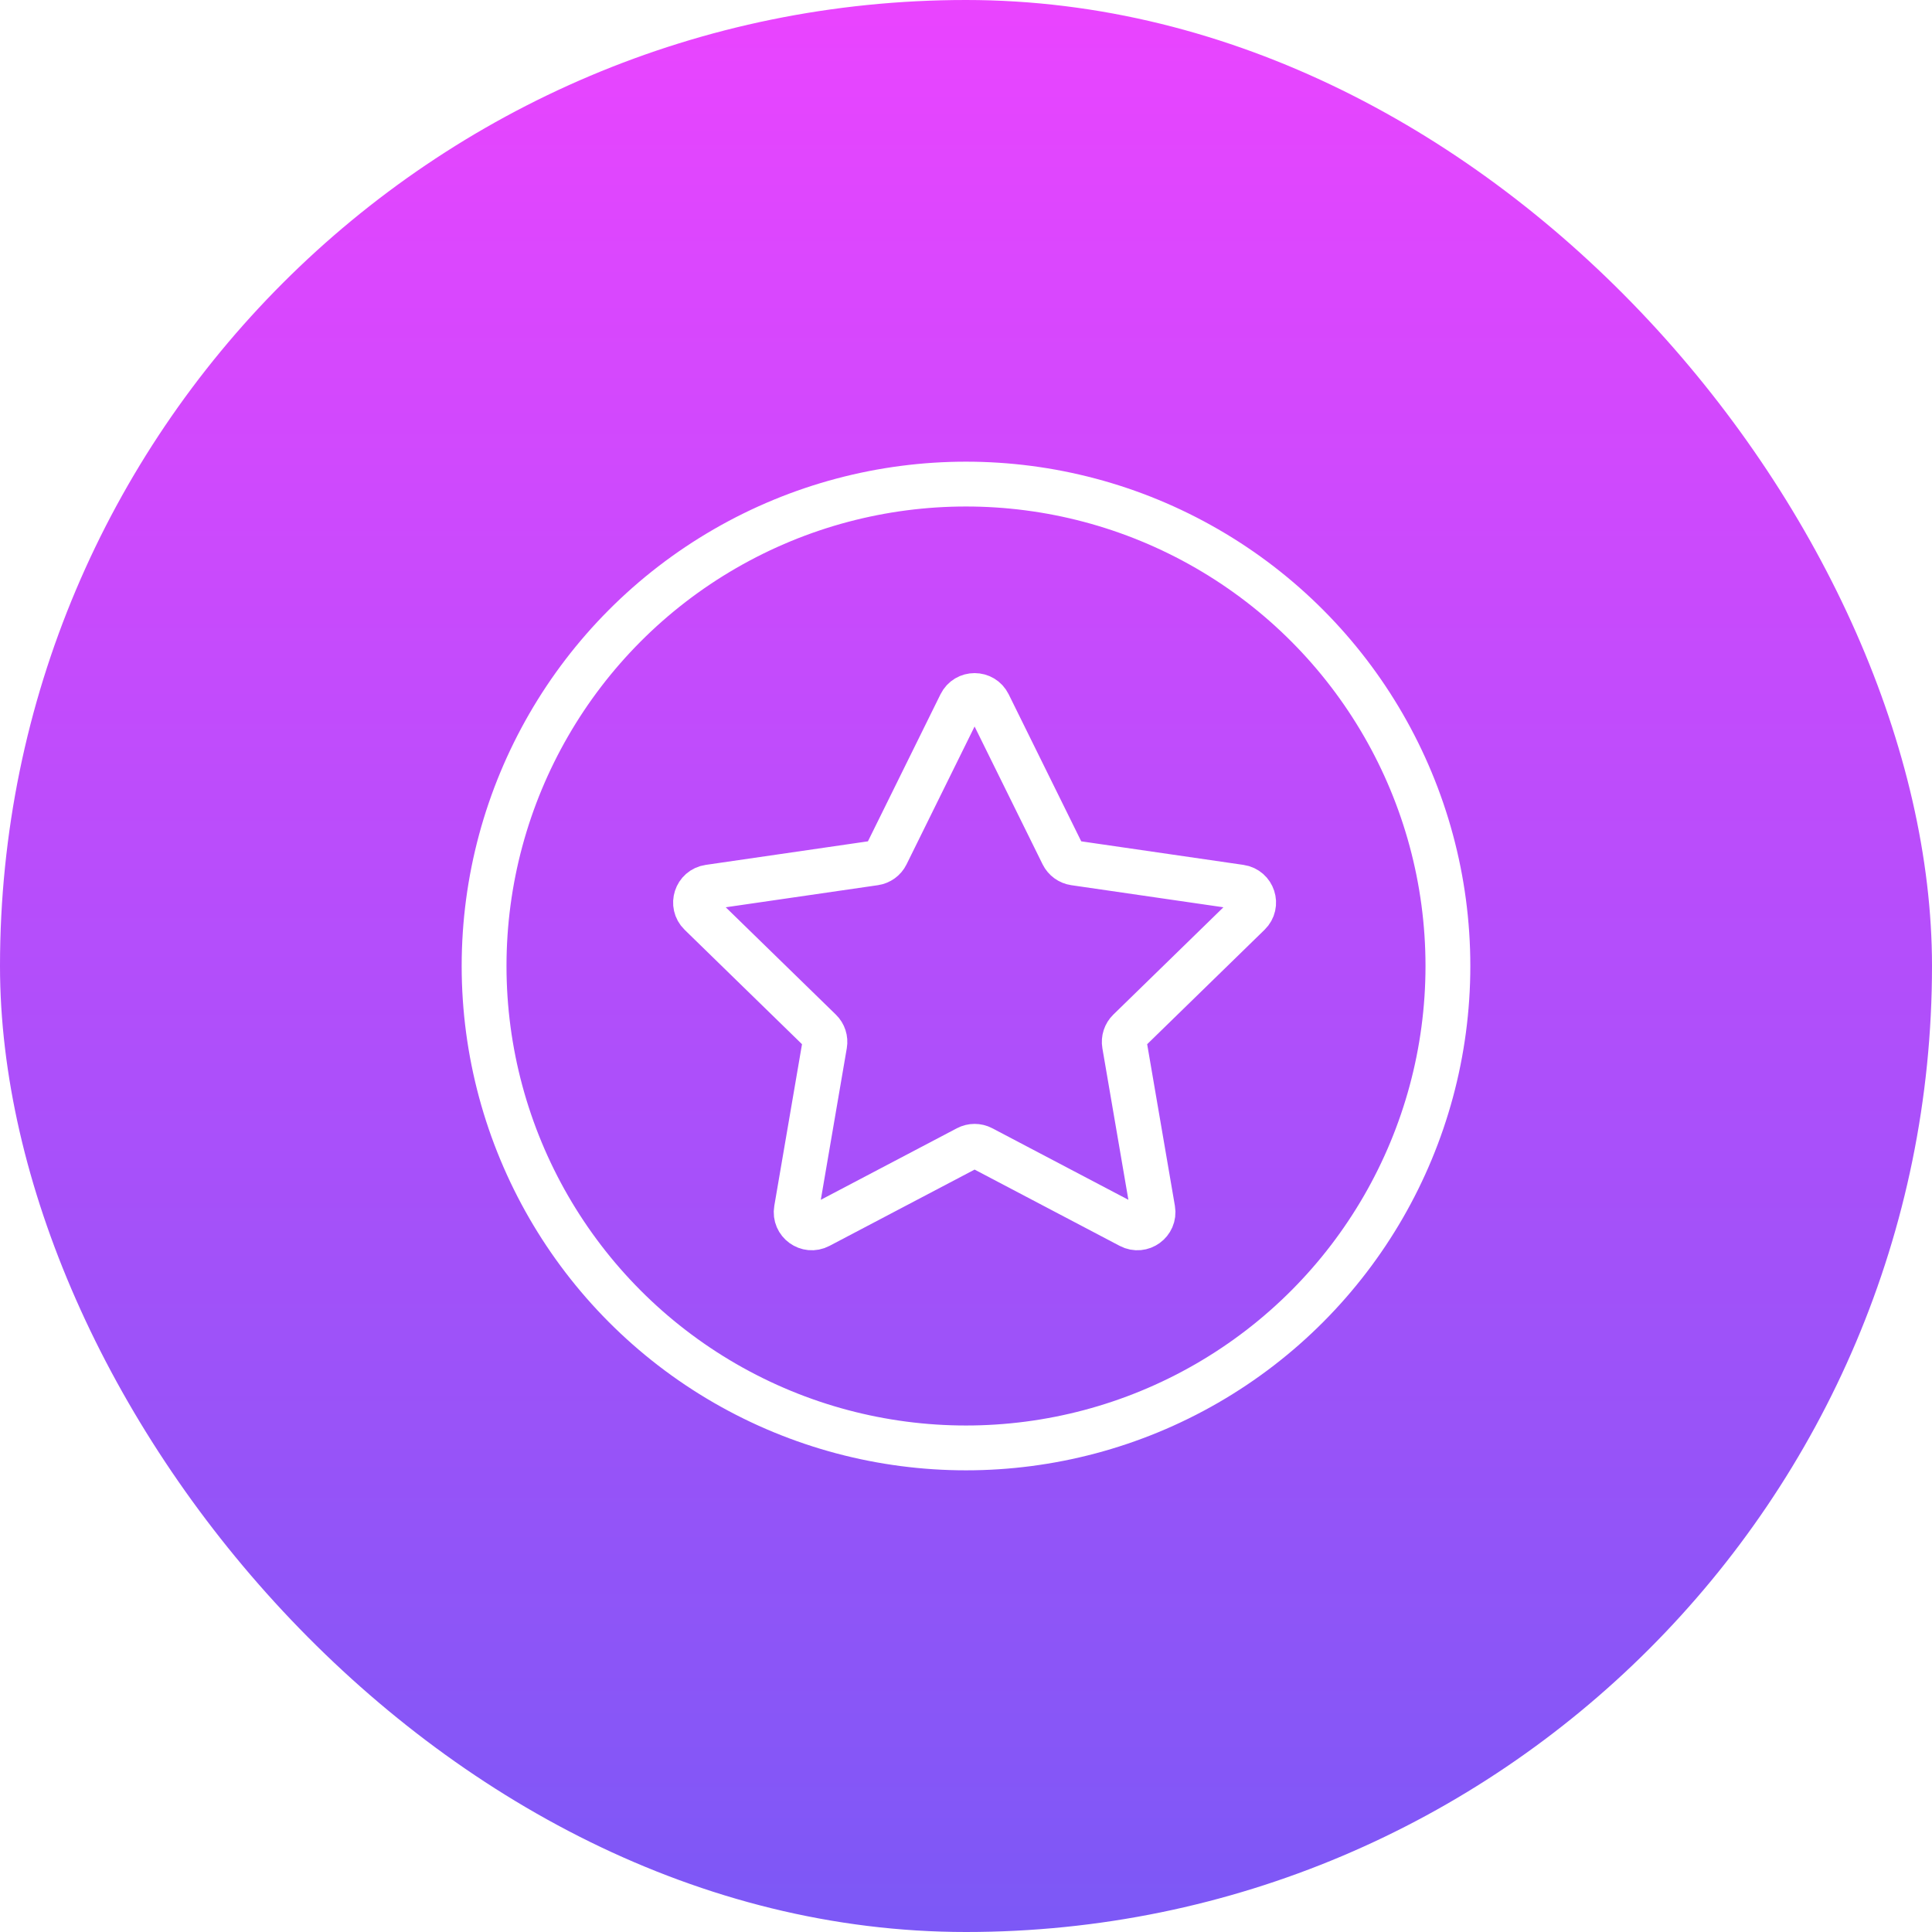
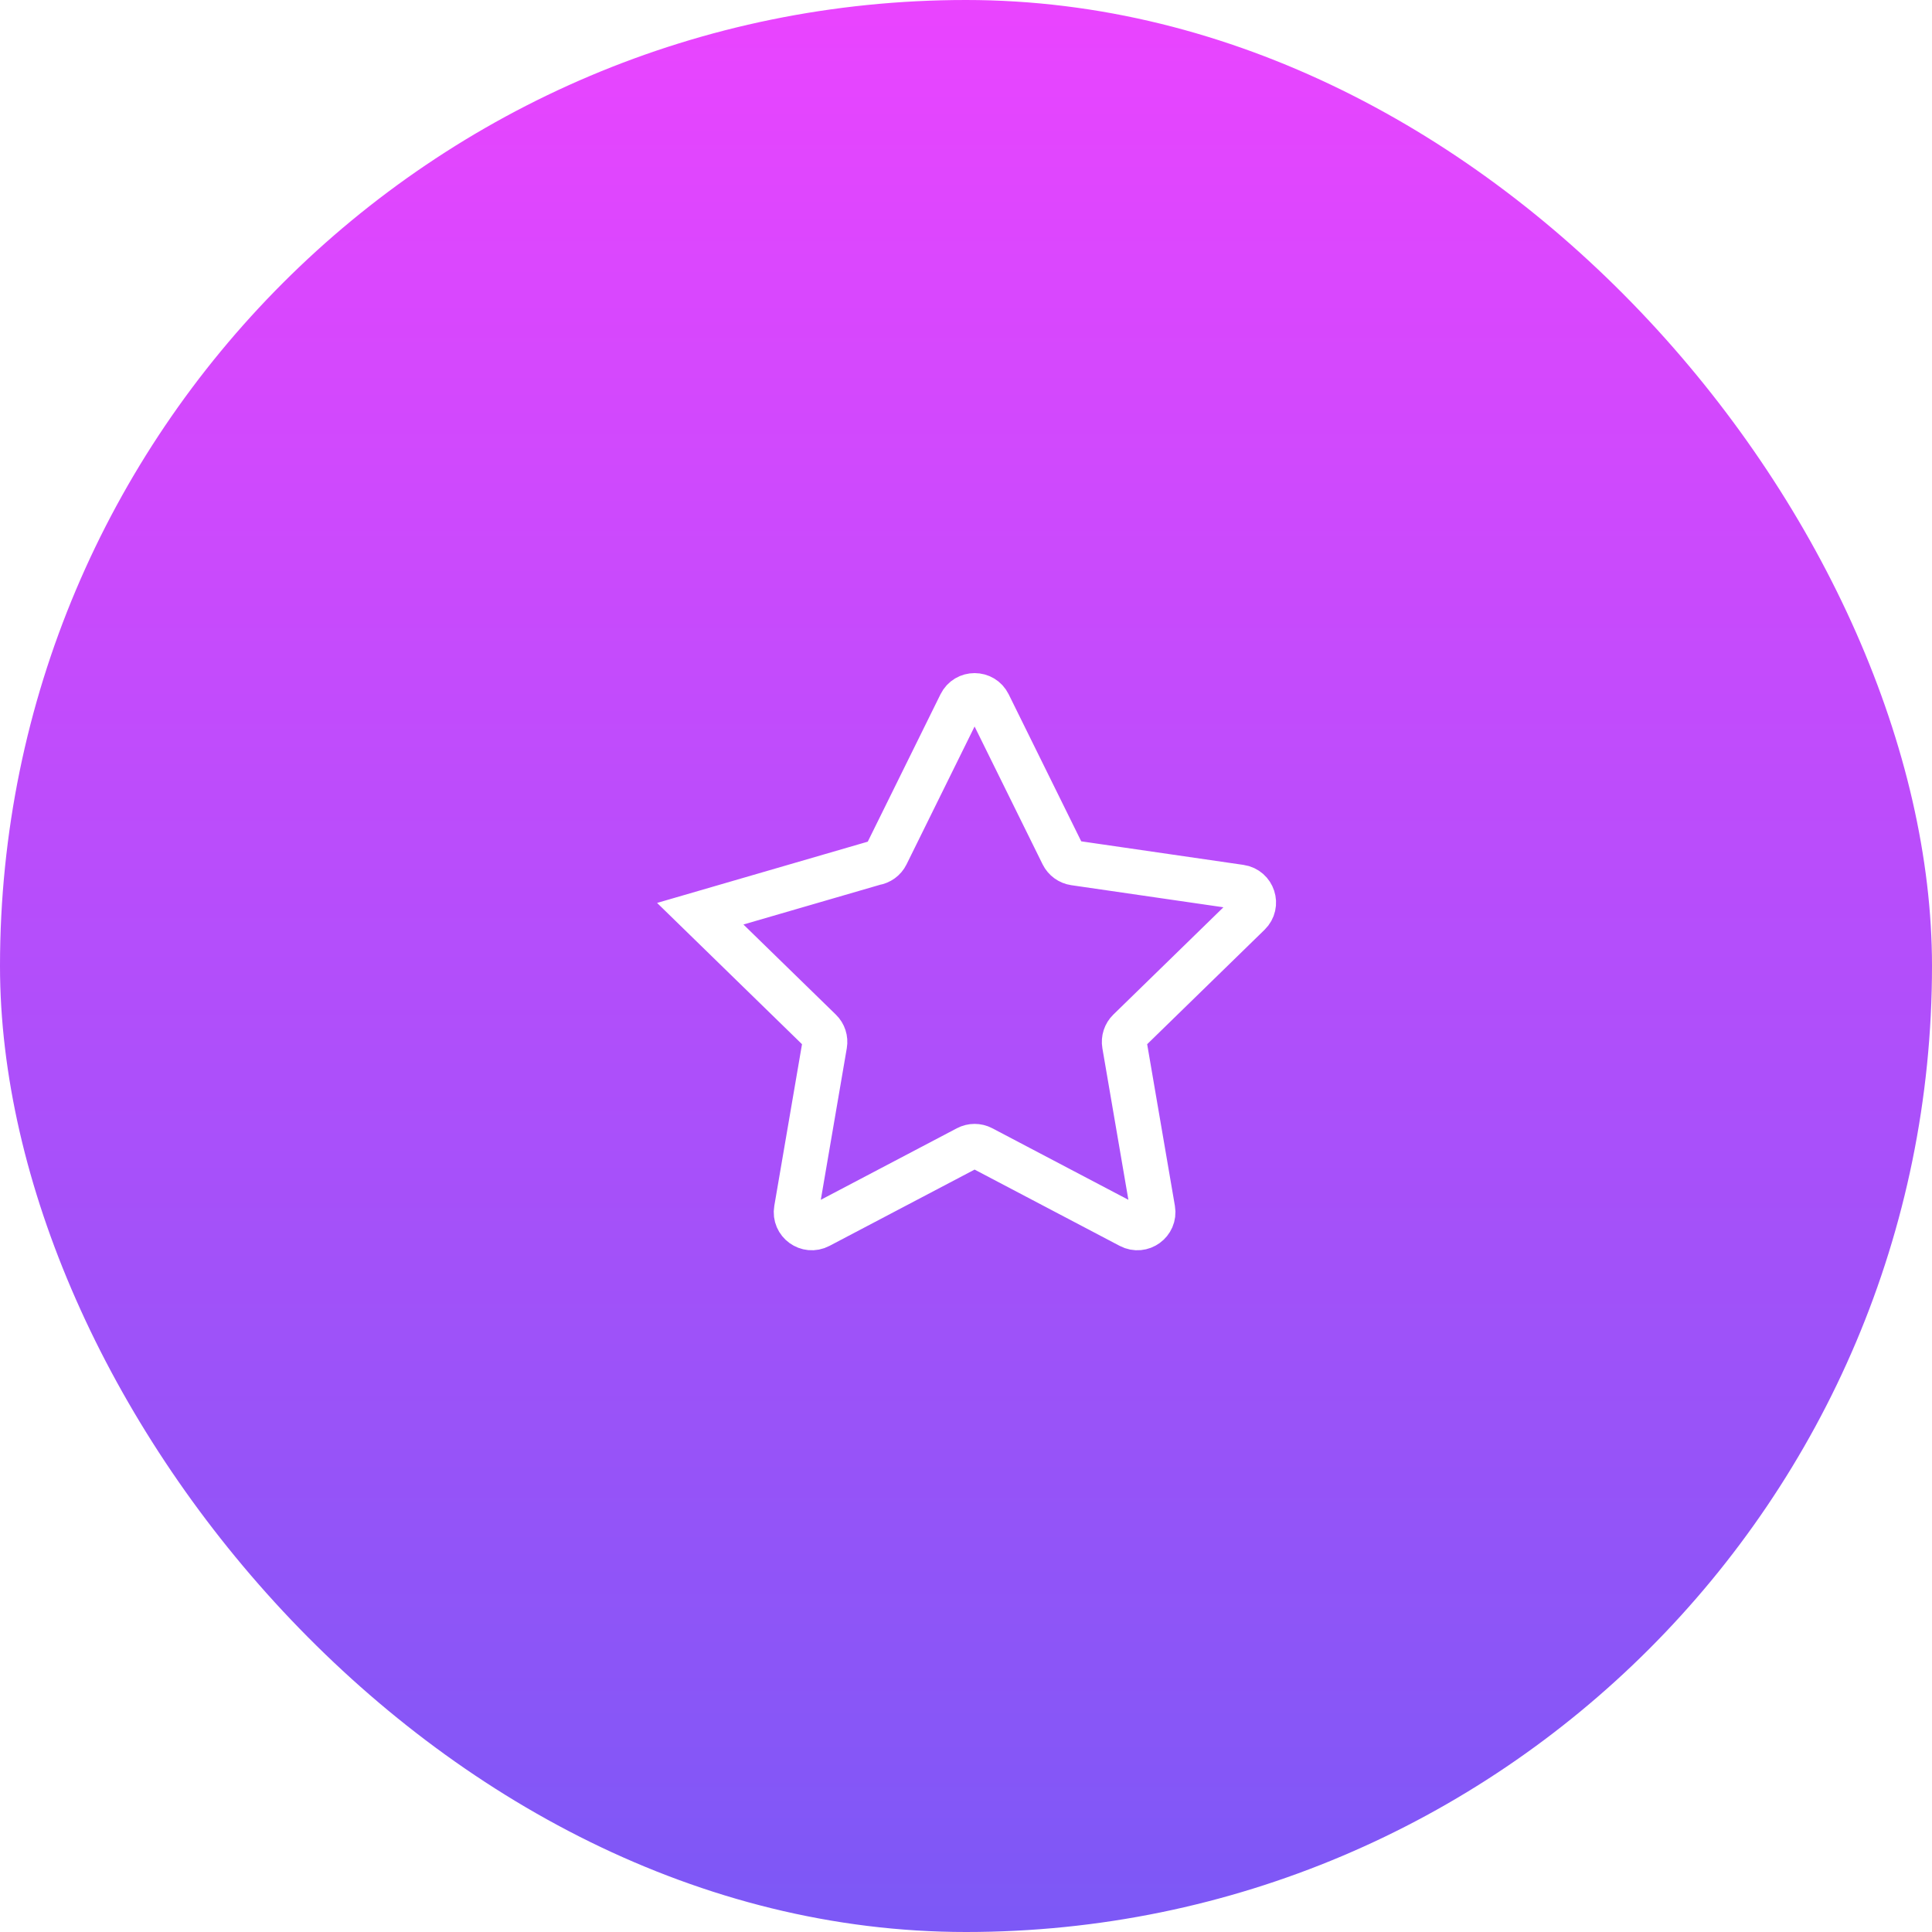
<svg xmlns="http://www.w3.org/2000/svg" fill="none" height="100%" overflow="visible" preserveAspectRatio="none" style="display: block;" viewBox="0 0 80 80" width="100%">
  <g filter="url(#filter0_bii_0_15196)" id="icon">
    <rect fill="url(#paint0_linear_0_15196)" height="80" rx="40" width="80" />
    <g id="Perk icon">
-       <circle cx="40" cy="40" id="Ellipse 1322" r="19.955" stroke="white" stroke-width="1.856" />
-       <path d="M39.776 29.16C40.013 28.68 40.698 28.68 40.935 29.16L44.005 35.381C44.1 35.572 44.282 35.704 44.492 35.735L51.357 36.732C51.887 36.809 52.099 37.461 51.715 37.835L46.748 42.677C46.596 42.825 46.526 43.039 46.562 43.249L47.735 50.086C47.825 50.614 47.271 51.017 46.797 50.768L40.657 47.54C40.468 47.441 40.243 47.441 40.055 47.54L33.915 50.768C33.44 51.017 32.886 50.614 32.977 50.086L34.149 43.249C34.185 43.039 34.116 42.825 33.963 42.677L28.996 37.835C28.612 37.461 28.824 36.809 29.354 36.732L36.219 35.735C36.43 35.704 36.612 35.572 36.706 35.381L39.776 29.16Z" id="Icon" stroke="white" stroke-width="1.856" />
+       <path d="M39.776 29.16C40.013 28.68 40.698 28.68 40.935 29.16L44.005 35.381C44.1 35.572 44.282 35.704 44.492 35.735L51.357 36.732C51.887 36.809 52.099 37.461 51.715 37.835L46.748 42.677C46.596 42.825 46.526 43.039 46.562 43.249L47.735 50.086C47.825 50.614 47.271 51.017 46.797 50.768L40.657 47.54C40.468 47.441 40.243 47.441 40.055 47.54L33.915 50.768C33.44 51.017 32.886 50.614 32.977 50.086L34.149 43.249C34.185 43.039 34.116 42.825 33.963 42.677L28.996 37.835L36.219 35.735C36.43 35.704 36.612 35.572 36.706 35.381L39.776 29.16Z" id="Icon" stroke="white" stroke-width="1.856" />
    </g>
  </g>
  <defs>
    <filter color-interpolation-filters="sRGB" filterUnits="userSpaceOnUse" height="86.4" id="filter0_bii_0_15196" width="86.4" x="-3.2" y="-3.2">
      <feFlood flood-opacity="0" result="BackgroundImageFix" />
      <feGaussianBlur in="BackgroundImageFix" stdDeviation="0.8" />
      <feComposite in2="SourceAlpha" operator="in" result="effect1_backgroundBlur_0_15196" />
      <feBlend in="SourceGraphic" in2="effect1_backgroundBlur_0_15196" mode="normal" result="shape" />
      <feColorMatrix in="SourceAlpha" result="hardAlpha" type="matrix" values="0 0 0 0 0 0 0 0 0 0 0 0 0 0 0 0 0 0 127 0" />
      <feOffset dx="3.2" dy="3.2" />
      <feGaussianBlur stdDeviation="1.6" />
      <feComposite in2="hardAlpha" k2="-1" k3="1" operator="arithmetic" />
      <feColorMatrix type="matrix" values="0 0 0 0 1 0 0 0 0 1 0 0 0 0 1 0 0 0 0.25 0" />
      <feBlend in2="shape" mode="normal" result="effect2_innerShadow_0_15196" />
      <feColorMatrix in="SourceAlpha" result="hardAlpha" type="matrix" values="0 0 0 0 0 0 0 0 0 0 0 0 0 0 0 0 0 0 127 0" />
      <feOffset dx="-3.2" dy="-3.2" />
      <feGaussianBlur stdDeviation="1.6" />
      <feComposite in2="hardAlpha" k2="-1" k3="1" operator="arithmetic" />
      <feColorMatrix type="matrix" values="0 0 0 0 1 0 0 0 0 1 0 0 0 0 1 0 0 0 0.25 0" />
      <feBlend in2="effect2_innerShadow_0_15196" mode="normal" result="effect3_innerShadow_0_15196" />
    </filter>
    <linearGradient gradientUnits="userSpaceOnUse" id="paint0_linear_0_15196" x1="40" x2="40" y1="0" y2="80">
      <stop stop-color="#EA44FF" />
      <stop offset="1" stop-color="#7C58F6" />
    </linearGradient>
  </defs>
</svg>